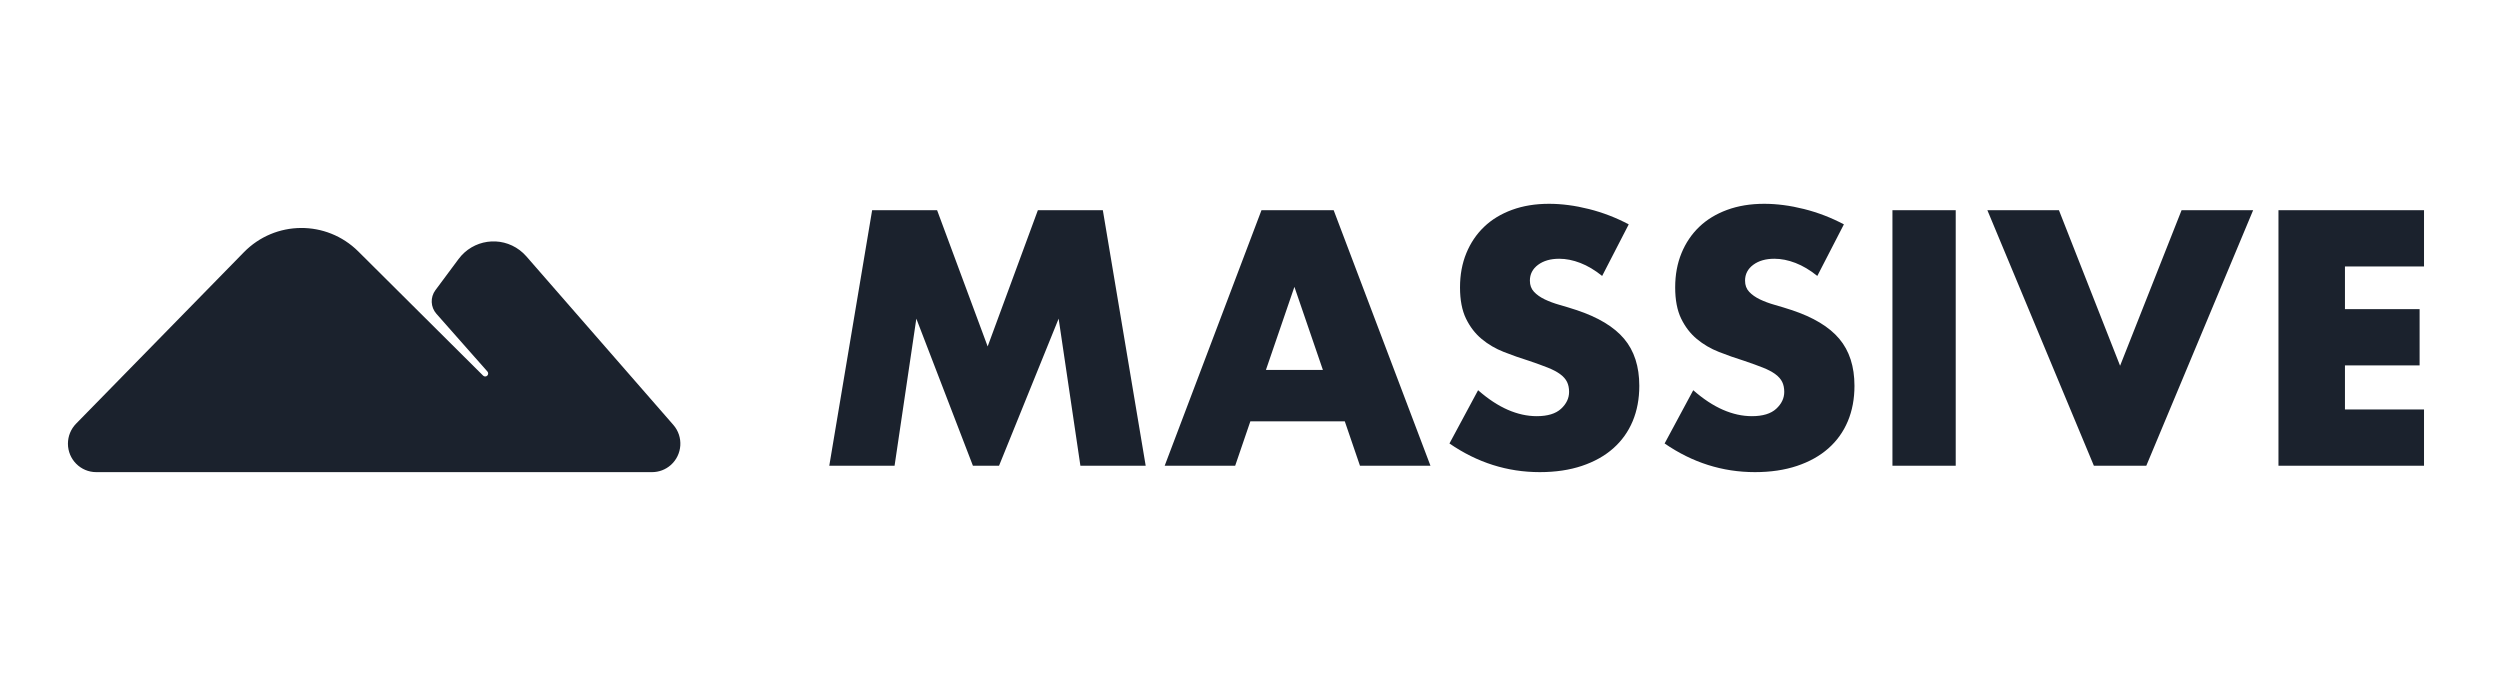
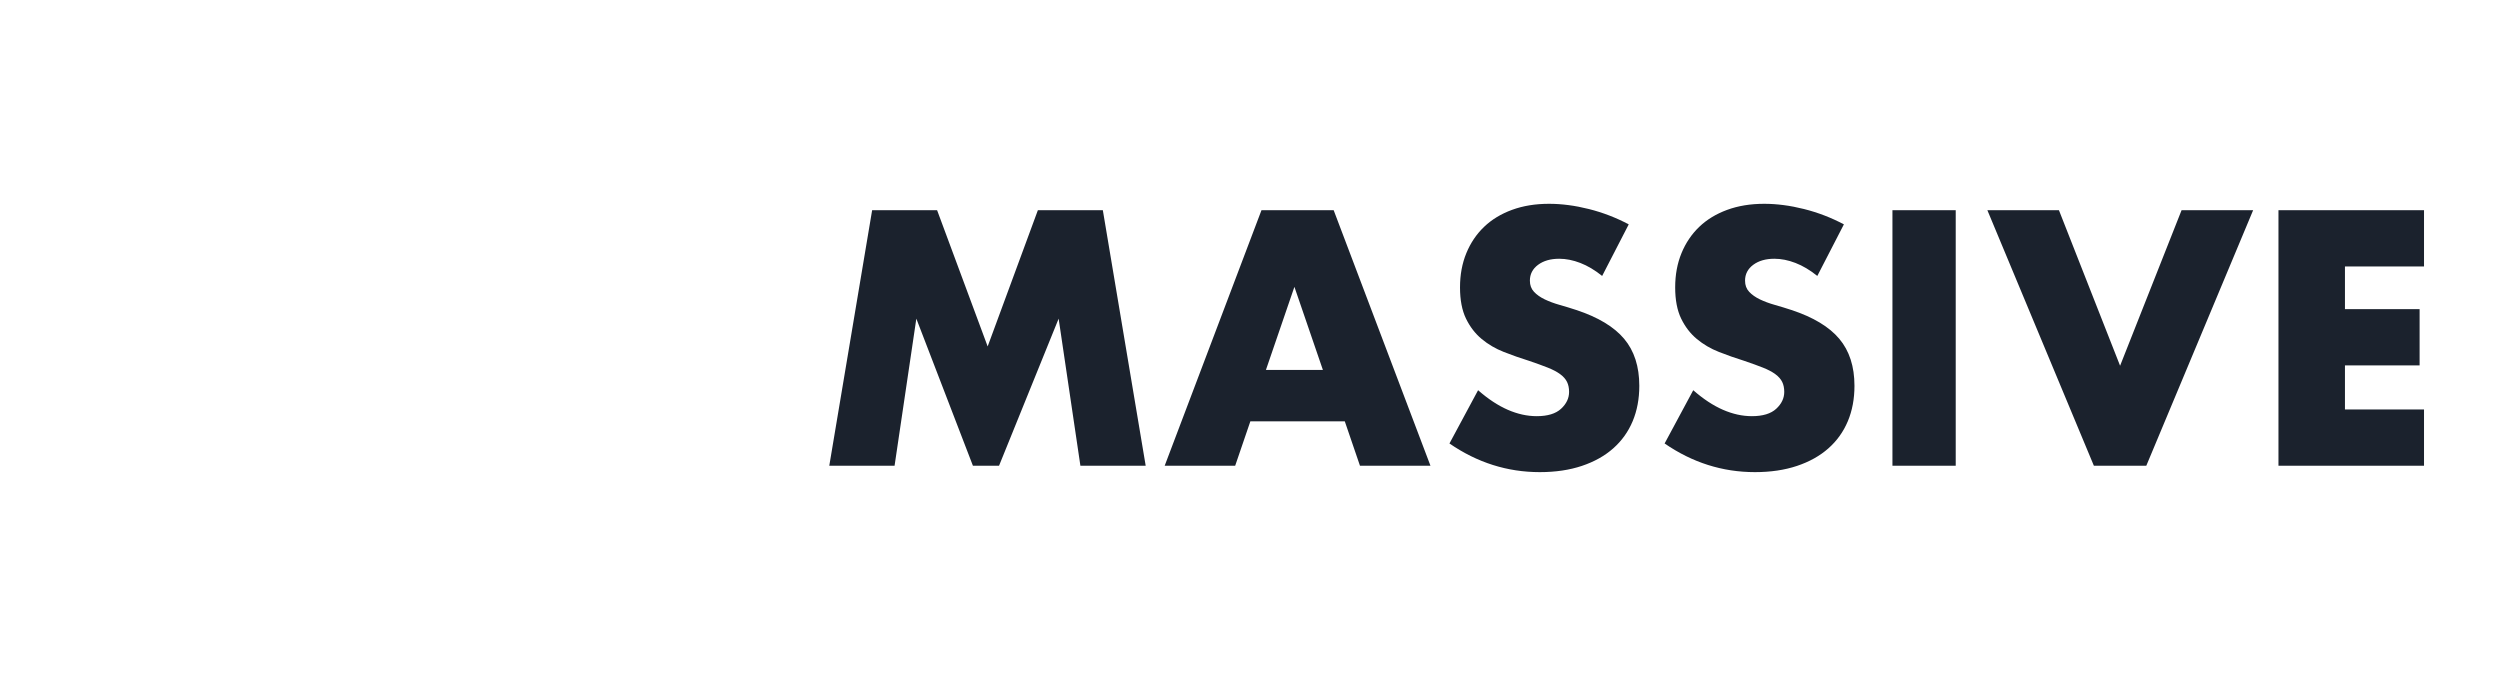
<svg xmlns="http://www.w3.org/2000/svg" width="290" height="79" viewBox="0 0 290 79" fill="none">
-   <path fill-rule="evenodd" clip-rule="evenodd" d="M8.823 49.15L28.29 29.26C31.922 25.548 37.859 25.501 41.549 29.155C41.554 29.16 41.559 29.165 41.564 29.17L56.042 43.573C56.177 43.707 56.395 43.706 56.528 43.57C56.656 43.441 56.661 43.234 56.541 43.097L50.623 36.4C49.943 35.63 49.895 34.485 50.508 33.66L53.195 30.045C54.87 27.792 58.042 27.332 60.282 29.016C60.564 29.228 60.823 29.47 61.056 29.736L78.108 49.289C79.303 50.66 79.168 52.745 77.805 53.948C77.207 54.476 76.438 54.767 75.641 54.767H11.162C9.349 54.767 7.88 53.289 7.88 51.466C7.88 50.6 8.219 49.768 8.823 49.15Z" fill="#1B222D" />
  <path fill-rule="evenodd" clip-rule="evenodd" d="M96.196 54.026L101.168 24.382H108.703L114.568 40.187L120.394 24.382H127.929L132.9 54.026H125.326L122.802 36.963L115.888 54.026H112.859L106.295 36.963L103.77 54.026H96.196ZM153.455 42.91L150.151 33.275L146.848 42.91H153.455ZM155.996 48.876H145.041L143.28 54.026H135.103L146.332 24.382H154.705L165.934 54.026H157.757L155.996 48.876ZM185.849 32.009C185.006 31.331 184.163 30.829 183.319 30.503C182.476 30.177 181.658 30.015 180.868 30.015C179.866 30.015 179.049 30.249 178.416 30.718C177.784 31.188 177.467 31.8 177.467 32.556C177.467 33.078 177.626 33.508 177.942 33.847C178.258 34.186 178.673 34.479 179.187 34.727C179.701 34.974 180.281 35.189 180.927 35.372C181.573 35.554 182.212 35.75 182.845 35.958C185.375 36.792 187.227 37.907 188.4 39.302C189.573 40.696 190.159 42.515 190.159 44.757C190.159 46.269 189.902 47.637 189.388 48.863C188.874 50.088 188.123 51.137 187.134 52.011C186.146 52.884 184.934 53.562 183.497 54.044C182.06 54.526 180.433 54.767 178.614 54.767C174.845 54.767 171.352 53.659 168.137 51.443L171.458 45.265C172.617 46.282 173.764 47.038 174.897 47.533C176.031 48.028 177.151 48.276 178.258 48.276C179.523 48.276 180.466 47.989 181.085 47.416C181.705 46.842 182.014 46.191 182.014 45.461C182.014 45.017 181.935 44.633 181.777 44.307C181.619 43.981 181.355 43.681 180.986 43.408C180.617 43.134 180.136 42.88 179.543 42.645C178.95 42.41 178.232 42.15 177.388 41.863C176.387 41.55 175.405 41.205 174.443 40.827C173.481 40.449 172.624 39.947 171.873 39.321C171.122 38.696 170.515 37.907 170.054 36.955C169.593 36.004 169.362 34.798 169.362 33.338C169.362 31.878 169.606 30.555 170.094 29.369C170.581 28.183 171.267 27.166 172.15 26.319C173.033 25.472 174.113 24.814 175.392 24.344C176.67 23.875 178.1 23.641 179.682 23.641C181.158 23.641 182.7 23.843 184.308 24.247C185.915 24.651 187.457 25.244 188.933 26.026L185.849 32.009ZM210.808 32.009C209.965 31.331 209.121 30.829 208.278 30.503C207.434 30.177 206.617 30.015 205.826 30.015C204.825 30.015 204.008 30.249 203.375 30.718C202.743 31.188 202.426 31.8 202.426 32.556C202.426 33.078 202.584 33.508 202.901 33.847C203.217 34.186 203.632 34.479 204.146 34.727C204.66 34.974 205.24 35.189 205.886 35.372C206.532 35.554 207.171 35.75 207.803 35.958C210.334 36.792 212.185 37.907 213.358 39.302C214.531 40.696 215.118 42.515 215.118 44.757C215.118 46.269 214.861 47.637 214.347 48.863C213.833 50.088 213.082 51.137 212.093 52.011C211.105 52.884 209.892 53.562 208.456 54.044C207.019 54.526 205.392 54.767 203.573 54.767C199.804 54.767 196.311 53.659 193.095 51.443L196.416 45.265C197.576 46.282 198.723 47.038 199.856 47.533C200.99 48.028 202.11 48.276 203.217 48.276C204.482 48.276 205.425 47.989 206.044 47.416C206.663 46.842 206.973 46.191 206.973 45.461C206.973 45.017 206.894 44.633 206.736 44.307C206.578 43.981 206.314 43.681 205.945 43.408C205.576 43.134 205.095 42.88 204.502 42.645C203.909 42.41 203.191 42.15 202.347 41.863C201.346 41.55 200.364 41.205 199.402 40.827C198.439 40.449 197.583 39.947 196.832 39.321C196.08 38.696 195.474 37.907 195.013 36.955C194.552 36.004 194.321 34.798 194.321 33.338C194.321 31.878 194.565 30.555 195.052 29.369C195.54 28.183 196.225 27.166 197.108 26.319C197.991 25.472 199.072 24.814 200.35 24.344C201.629 23.875 203.059 23.641 204.64 23.641C206.116 23.641 207.658 23.843 209.266 24.247C210.874 24.651 212.416 25.244 213.892 26.026L210.808 32.009ZM226.864 24.382V54.026H219.523V24.382H226.864ZM238.836 24.382L245.93 42.428L253.063 24.382H261.365L248.97 54.026H242.89L230.534 24.382H238.836ZM281.186 30.908H272.015V35.862H280.674V42.389H272.015V47.5H281.186V54.026H264.302V24.382H281.186V30.908Z" fill="#1B222D" />
</svg>